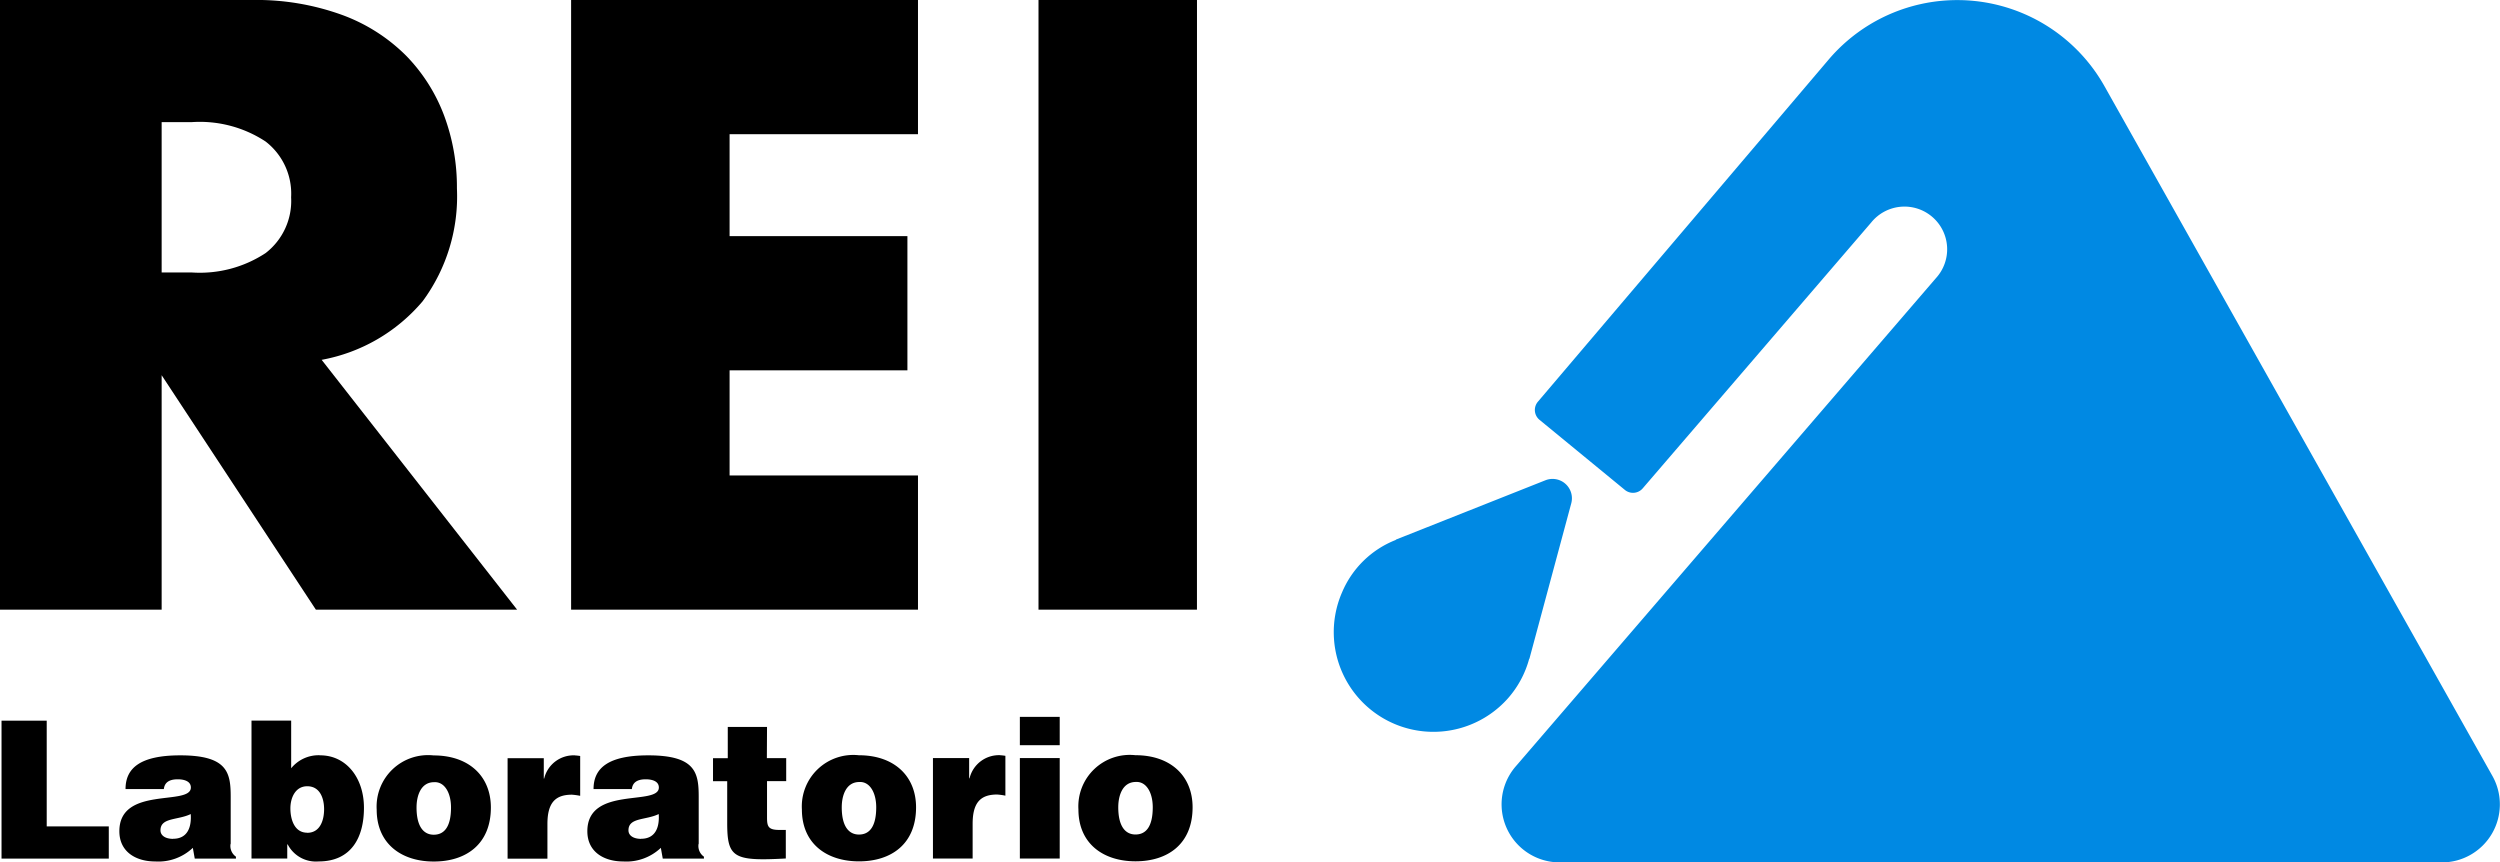
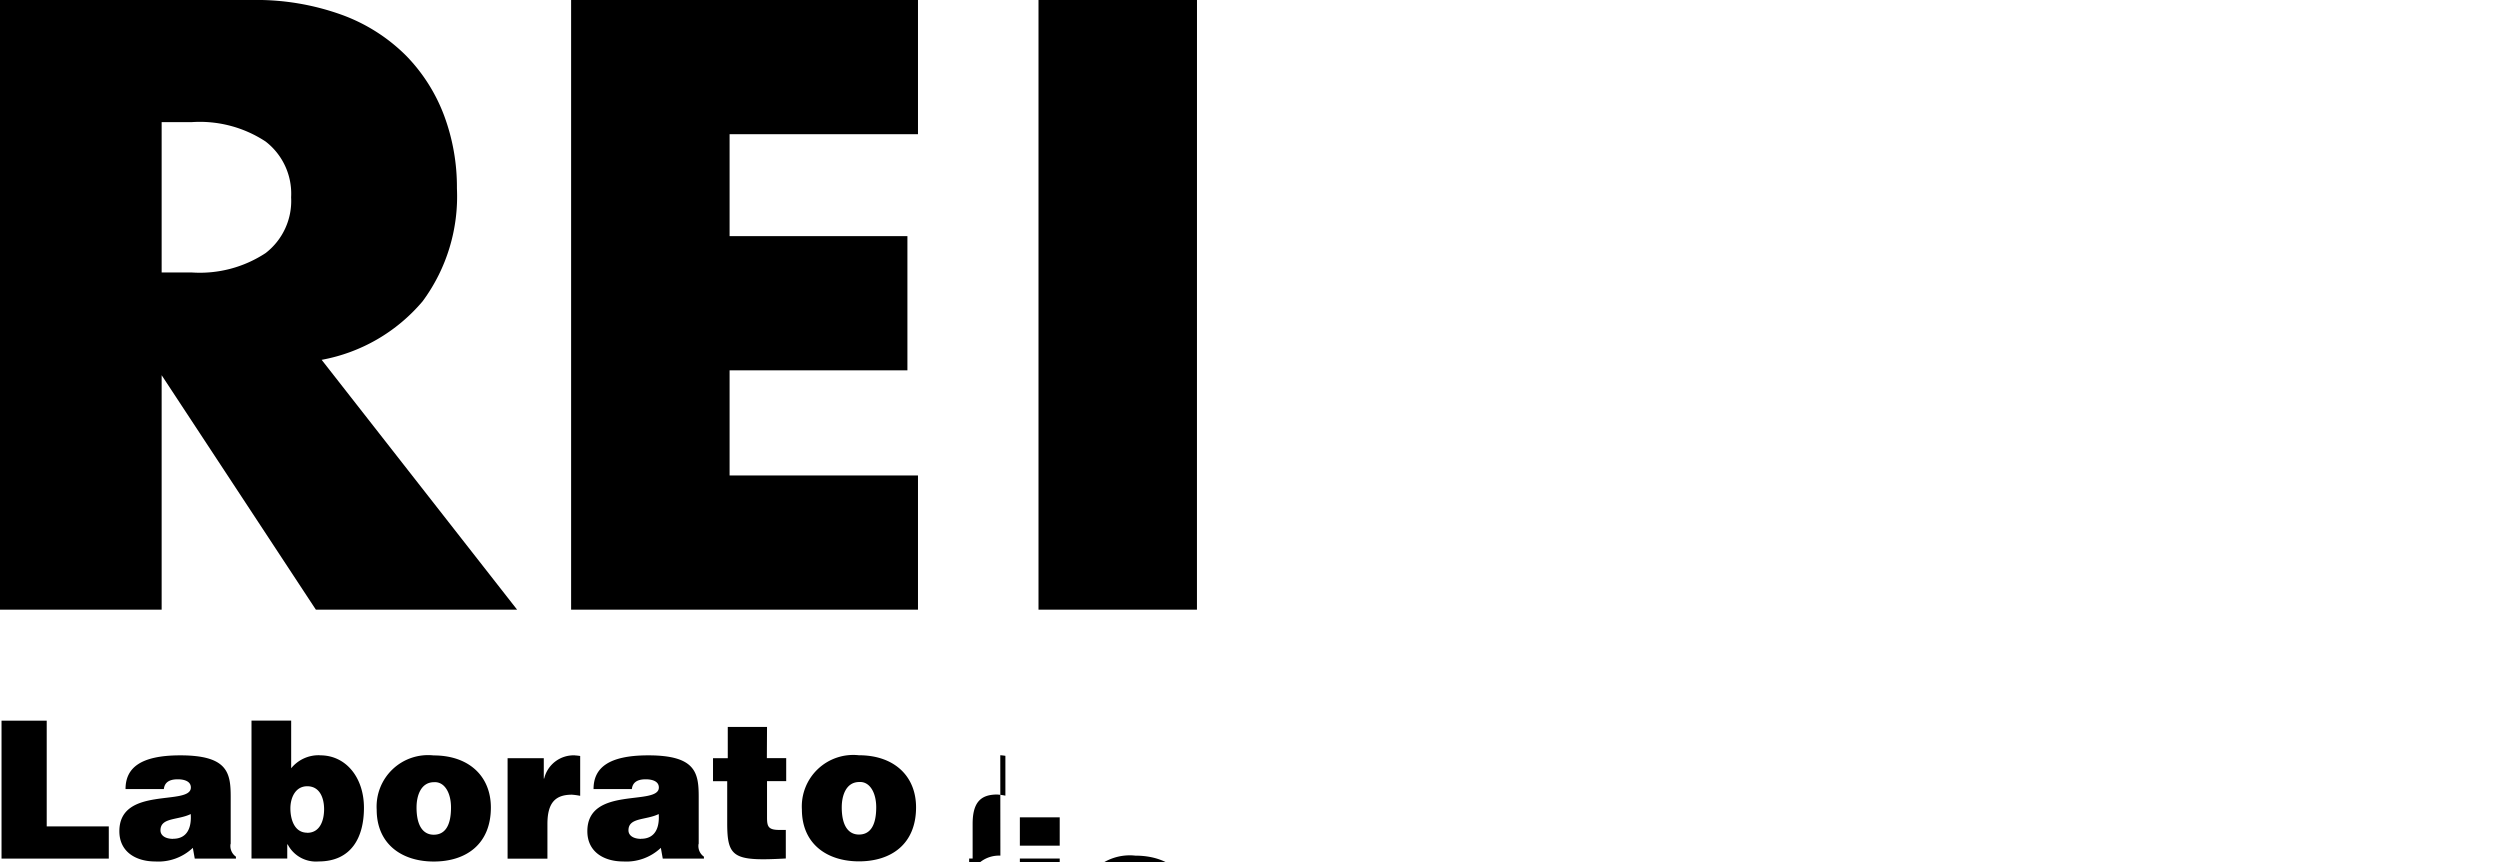
<svg xmlns="http://www.w3.org/2000/svg" id="logo-REI-Laboratorio" width="146.846" height="50.655" viewBox="0 0 146.846 50.655">
  <defs>
    <clipPath id="clip-path">
      <rect id="Rettangolo_35" data-name="Rettangolo 35" width="146.846" height="50.655" fill="none" />
    </clipPath>
  </defs>
  <g id="Raggruppa_54" data-name="Raggruppa 54" clip-path="url(#clip-path)">
-     <path id="Tracciato_198" data-name="Tracciato 198" d="M9.495,22.039l9.06,13.773h11.82L18.893,21.136a10.159,10.159,0,0,0,5.935-3.444,10.364,10.364,0,0,0,2.011-6.625,12.035,12.035,0,0,0-.751-4.275,10.1,10.1,0,0,0-2.228-3.515A10.337,10.337,0,0,0,20.1.879,14.759,14.759,0,0,0,14.775,0H0V35.812H9.495Zm0-14.867h1.793A7.025,7.025,0,0,1,15.6,8.312a3.866,3.866,0,0,1,1.5,3.277,3.866,3.866,0,0,1-1.5,3.277,7.026,7.026,0,0,1-4.312,1.14H9.495ZM33.546,0H53.921V7.884H42.855v5.985H53.3v7.884H42.855v6.175H53.921v7.884H33.546ZM70.307,35.812H61V0h9.309ZM2.744,48.541H6.39v1.891H.09v-8.1H2.744Zm10.807,1.025V46.809c0-1.407-.169-2.441-2.959-2.441-2.328,0-3.218.731-3.218,1.98h2.25c.057-.506.5-.573.822-.573.248,0,.765.055.765.483,0,1.1-4.2-.112-4.2,2.566,0,1.226.99,1.777,2.1,1.777a2.946,2.946,0,0,0,2.216-.8l.112.63h2.42V50.32a.765.765,0,0,1-.316-.754m-3.374-.293c-.462,0-.743-.2-.743-.5,0-.765,1.012-.585,1.777-.957.056.811-.214,1.452-1.035,1.452m8.635-4.905a2.073,2.073,0,0,0-1.7.764v-2.8H14.773v8.1h2.1V49.6H16.9a1.866,1.866,0,0,0,1.811,1c1.924,0,2.667-1.407,2.667-3.151,0-1.777-1.057-3.082-2.566-3.082m-.765,4.545c-.764,0-.99-.8-.99-1.429,0-.608.282-1.3.99-1.3.755,0,.99.72.99,1.35s-.225,1.384-.99,1.384m7.421-4.545a3.022,3.022,0,0,0-3.342,3.184c0,2.014,1.463,3.049,3.353,3.049s3.354-1.012,3.354-3.173c0-1.834-1.282-3.06-3.365-3.06m.011,4.658c-.6,0-1.012-.484-1.012-1.6,0-.664.237-1.486,1.035-1.486.608-.034.99.62.99,1.486,0,1.114-.383,1.6-1.013,1.6m8.3-4.658a2.635,2.635,0,0,1,.3.034v2.34a3.726,3.726,0,0,0-.484-.067c-.956,0-1.44.45-1.44,1.721v2.037h-2.34v-5.9h2.126v1.193h.023a1.776,1.776,0,0,1,1.812-1.361m7.265,5.2V46.809c0-1.407-.169-2.441-2.959-2.441-2.33,0-3.218.731-3.218,1.98h2.25c.056-.506.5-.573.821-.573.248,0,.765.055.765.483,0,1.1-4.2-.112-4.2,2.566,0,1.226.989,1.777,2.1,1.777a2.95,2.95,0,0,0,2.217-.8l.112.63h2.419V50.32a.764.764,0,0,1-.315-.754m-3.375-.293c-.462,0-.743-.2-.743-.5,0-.765,1.012-.585,1.777-.957.056.811-.214,1.452-1.035,1.452m7.387-4.737H46.18v1.35H45.054v2.137c0,.54.079.731.732.731h.371v1.677c-3.072.169-3.442-.045-3.442-2.082V45.887h-.834v-1.35h.867V42.7h2.306Zm5.4-.169a3.022,3.022,0,0,0-3.342,3.184c0,2.014,1.463,3.049,3.353,3.049s3.353-1.012,3.353-3.173c0-1.834-1.282-3.06-3.364-3.06m.011,4.658c-.6,0-1.012-.484-1.012-1.6,0-.664.236-1.486,1.035-1.486.608-.034.99.62.99,1.486,0,1.114-.383,1.6-1.013,1.6m8.3-4.658a2.662,2.662,0,0,1,.3.034v2.34a3.726,3.726,0,0,0-.484-.067c-.956,0-1.44.45-1.44,1.721v2.037H54.8v-5.9h2.126v1.193h.023a1.776,1.776,0,0,1,1.812-1.361m1.144.169h2.341v5.9H59.905Zm0-2.42h2.341v1.665H59.905Zm6.782,2.251a3.021,3.021,0,0,0-3.342,3.184c0,2.014,1.463,3.049,3.353,3.049s3.353-1.012,3.353-3.173c0-1.834-1.282-3.06-3.364-3.06m.011,4.658c-.6,0-1.013-.484-1.013-1.6,0-.664.237-1.486,1.036-1.486.608-.034.99.62.99,1.486,0,1.114-.383,1.6-1.013,1.6" transform="translate(0 0)" />
-     <path id="Tracciato_199" data-name="Tracciato 199" d="M137.55,50.655H85.727a3.409,3.409,0,0,1-2.583-5.633l24.692-28.689a2.508,2.508,0,1,0-3.8-3.271L90.607,28.687a.751.751,0,0,1-1.045.091l-5.012-4.115a.749.749,0,0,1-.1-1.065L101.529,3.5a9.918,9.918,0,0,1,16.2,1.559l22.789,40.518a3.409,3.409,0,0,1-2.971,5.08M83.938,38.69l.013.012,2.46-9.137a1.138,1.138,0,0,0-1.518-1.354L76.1,31.7l.013.012a5.67,5.67,0,0,0-3.165,3.083,5.854,5.854,0,0,0,9.743,6.226,5.8,5.8,0,0,0,1.25-2.328" transform="translate(5.882 0)" fill="#0089e3" />
+     <path id="Tracciato_198" data-name="Tracciato 198" d="M9.495,22.039l9.06,13.773h11.82L18.893,21.136a10.159,10.159,0,0,0,5.935-3.444,10.364,10.364,0,0,0,2.011-6.625,12.035,12.035,0,0,0-.751-4.275,10.1,10.1,0,0,0-2.228-3.515A10.337,10.337,0,0,0,20.1.879,14.759,14.759,0,0,0,14.775,0H0V35.812H9.495Zm0-14.867h1.793A7.025,7.025,0,0,1,15.6,8.312a3.866,3.866,0,0,1,1.5,3.277,3.866,3.866,0,0,1-1.5,3.277,7.026,7.026,0,0,1-4.312,1.14H9.495ZM33.546,0H53.921V7.884H42.855v5.985H53.3v7.884H42.855v6.175H53.921v7.884H33.546ZM70.307,35.812H61V0h9.309ZM2.744,48.541H6.39v1.891H.09v-8.1H2.744Zm10.807,1.025V46.809c0-1.407-.169-2.441-2.959-2.441-2.328,0-3.218.731-3.218,1.98h2.25c.057-.506.5-.573.822-.573.248,0,.765.055.765.483,0,1.1-4.2-.112-4.2,2.566,0,1.226.99,1.777,2.1,1.777a2.946,2.946,0,0,0,2.216-.8l.112.63h2.42V50.32a.765.765,0,0,1-.316-.754m-3.374-.293c-.462,0-.743-.2-.743-.5,0-.765,1.012-.585,1.777-.957.056.811-.214,1.452-1.035,1.452m8.635-4.905a2.073,2.073,0,0,0-1.7.764v-2.8H14.773v8.1h2.1V49.6H16.9a1.866,1.866,0,0,0,1.811,1c1.924,0,2.667-1.407,2.667-3.151,0-1.777-1.057-3.082-2.566-3.082m-.765,4.545c-.764,0-.99-.8-.99-1.429,0-.608.282-1.3.99-1.3.755,0,.99.72.99,1.35s-.225,1.384-.99,1.384m7.421-4.545a3.022,3.022,0,0,0-3.342,3.184c0,2.014,1.463,3.049,3.353,3.049s3.354-1.012,3.354-3.173c0-1.834-1.282-3.06-3.365-3.06m.011,4.658c-.6,0-1.012-.484-1.012-1.6,0-.664.237-1.486,1.035-1.486.608-.034.99.62.99,1.486,0,1.114-.383,1.6-1.013,1.6m8.3-4.658a2.635,2.635,0,0,1,.3.034v2.34a3.726,3.726,0,0,0-.484-.067c-.956,0-1.44.45-1.44,1.721v2.037h-2.34v-5.9h2.126v1.193h.023a1.776,1.776,0,0,1,1.812-1.361m7.265,5.2V46.809c0-1.407-.169-2.441-2.959-2.441-2.33,0-3.218.731-3.218,1.98h2.25c.056-.506.5-.573.821-.573.248,0,.765.055.765.483,0,1.1-4.2-.112-4.2,2.566,0,1.226.989,1.777,2.1,1.777a2.95,2.95,0,0,0,2.217-.8l.112.63h2.419V50.32a.764.764,0,0,1-.315-.754m-3.375-.293c-.462,0-.743-.2-.743-.5,0-.765,1.012-.585,1.777-.957.056.811-.214,1.452-1.035,1.452m7.387-4.737H46.18v1.35H45.054v2.137c0,.54.079.731.732.731h.371v1.677c-3.072.169-3.442-.045-3.442-2.082V45.887h-.834v-1.35h.867V42.7h2.306Zm5.4-.169a3.022,3.022,0,0,0-3.342,3.184c0,2.014,1.463,3.049,3.353,3.049s3.353-1.012,3.353-3.173c0-1.834-1.282-3.06-3.364-3.06m.011,4.658c-.6,0-1.012-.484-1.012-1.6,0-.664.236-1.486,1.035-1.486.608-.034.99.62.99,1.486,0,1.114-.383,1.6-1.013,1.6m8.3-4.658a2.662,2.662,0,0,1,.3.034v2.34a3.726,3.726,0,0,0-.484-.067c-.956,0-1.44.45-1.44,1.721v2.037H54.8h2.126v1.193h.023a1.776,1.776,0,0,1,1.812-1.361m1.144.169h2.341v5.9H59.905Zm0-2.42h2.341v1.665H59.905Zm6.782,2.251a3.021,3.021,0,0,0-3.342,3.184c0,2.014,1.463,3.049,3.353,3.049s3.353-1.012,3.353-3.173c0-1.834-1.282-3.06-3.364-3.06m.011,4.658c-.6,0-1.013-.484-1.013-1.6,0-.664.237-1.486,1.036-1.486.608-.034.99.62.99,1.486,0,1.114-.383,1.6-1.013,1.6" transform="translate(0 0)" />
  </g>
</svg>